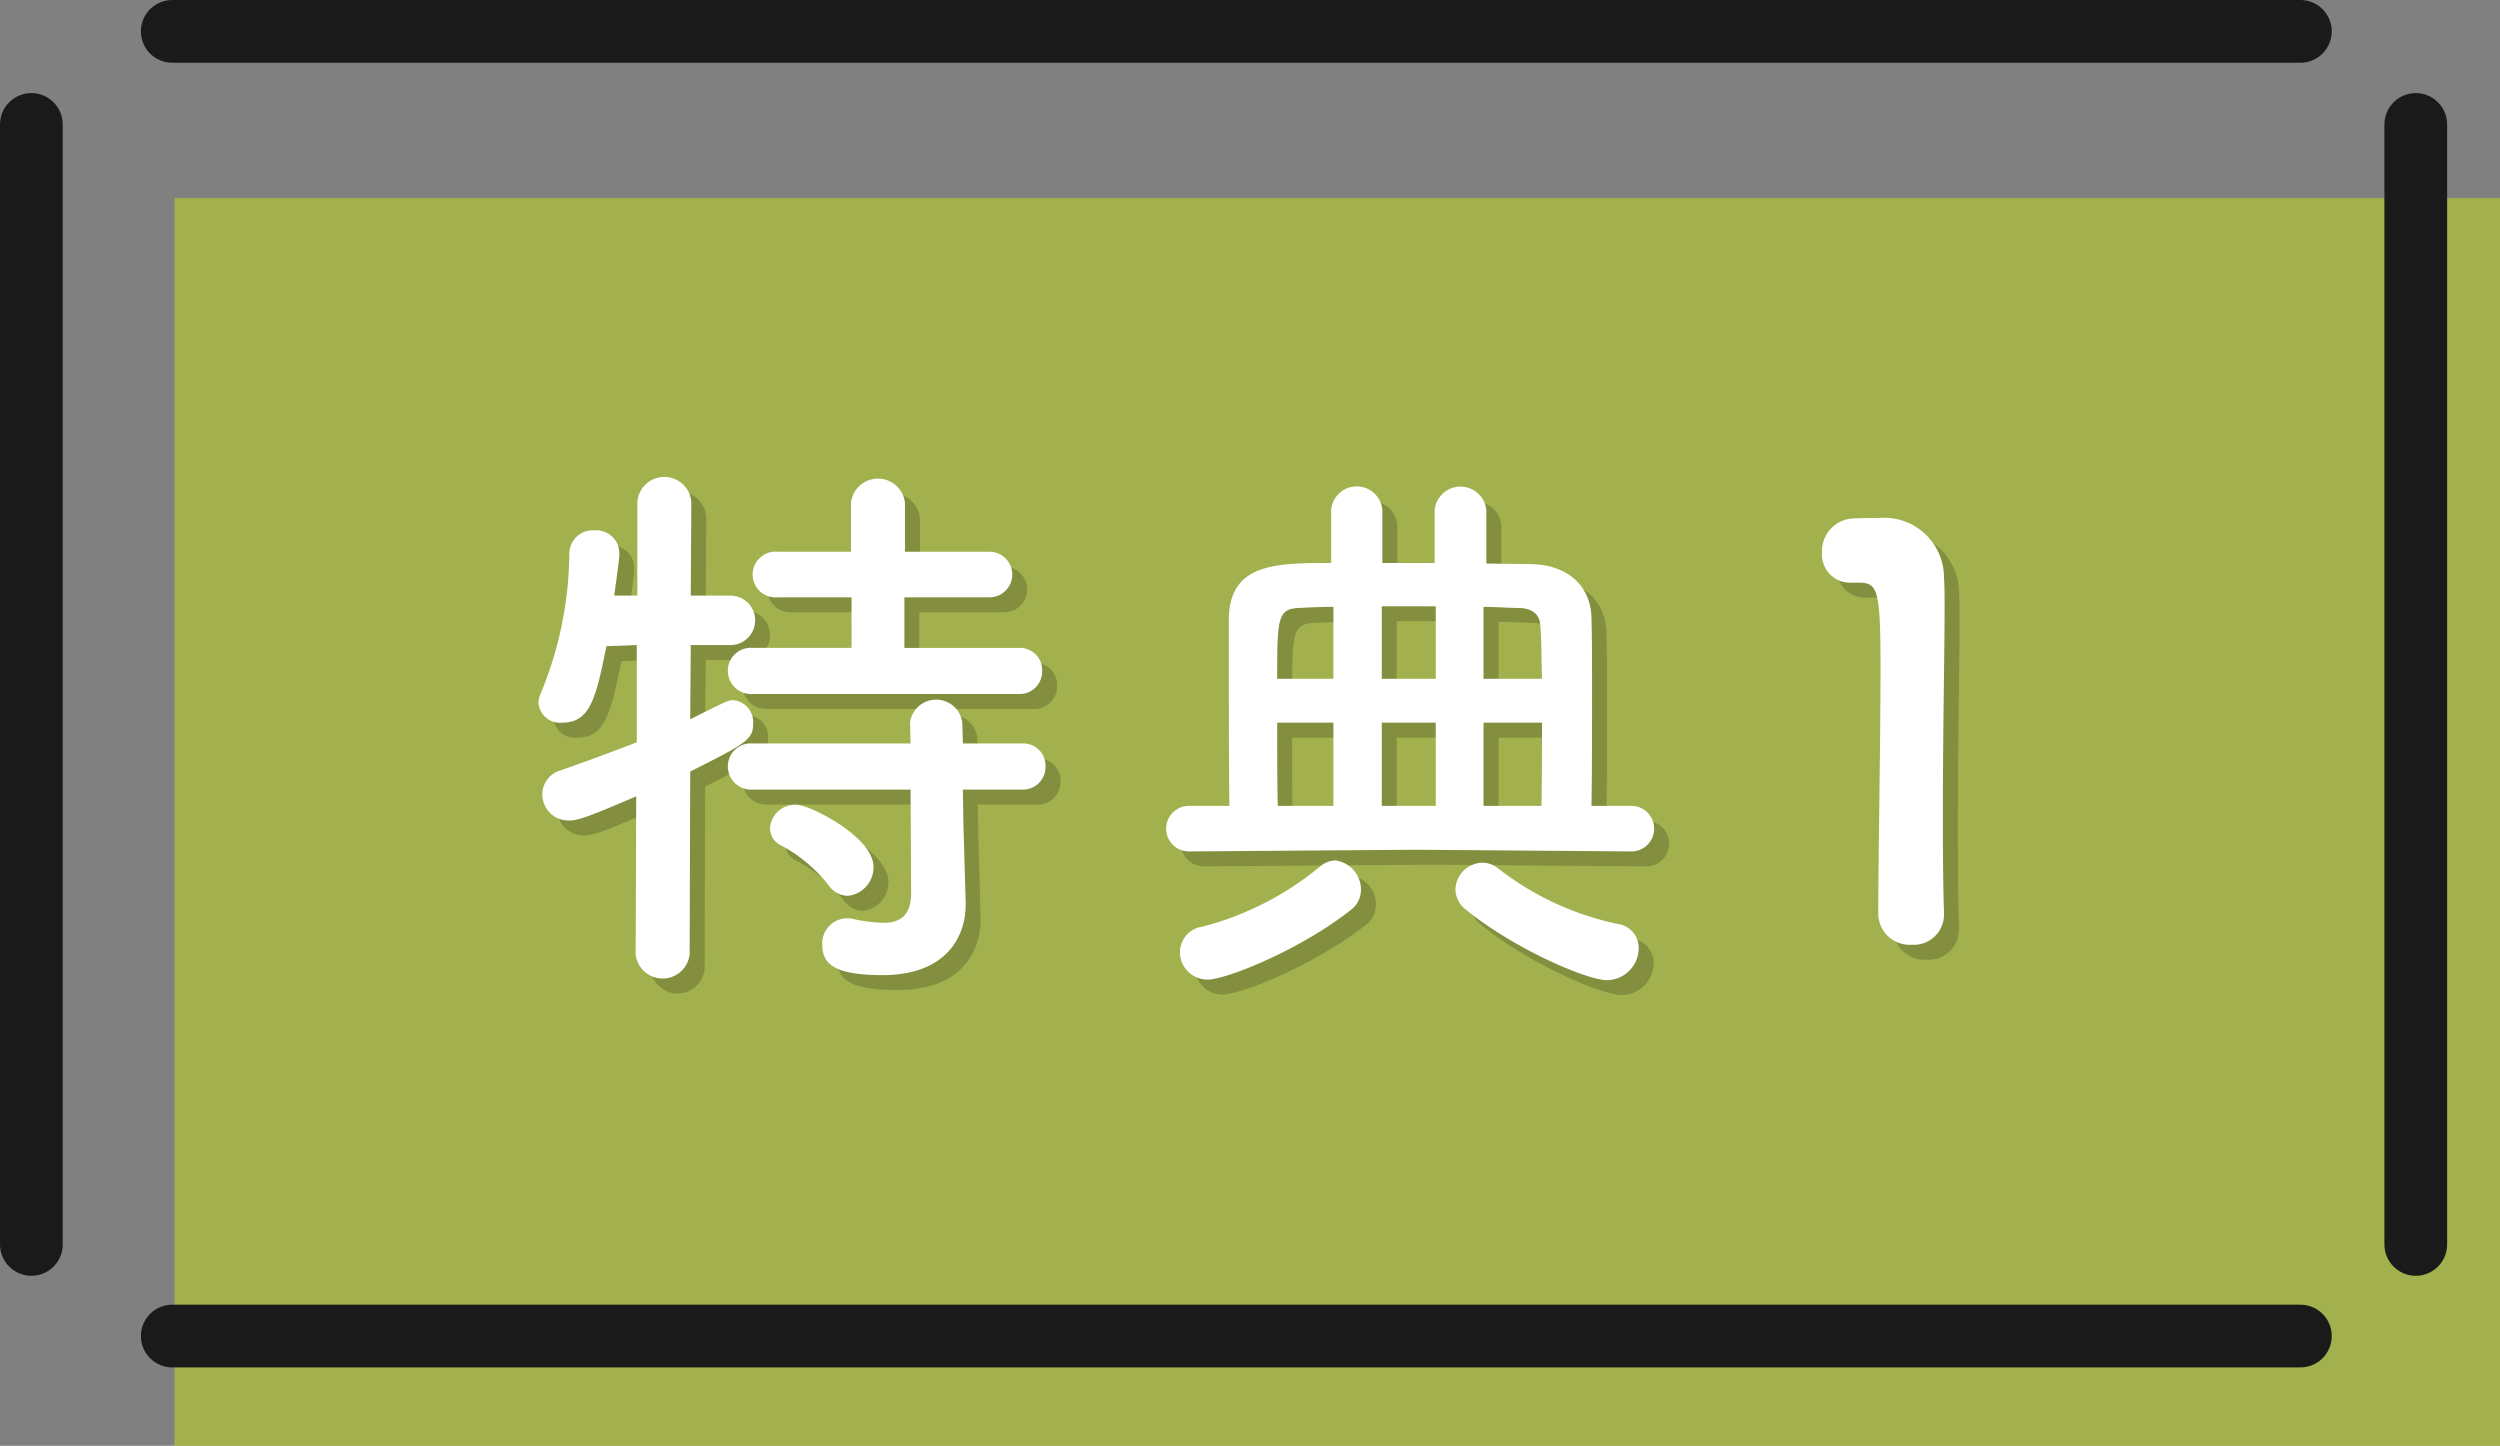
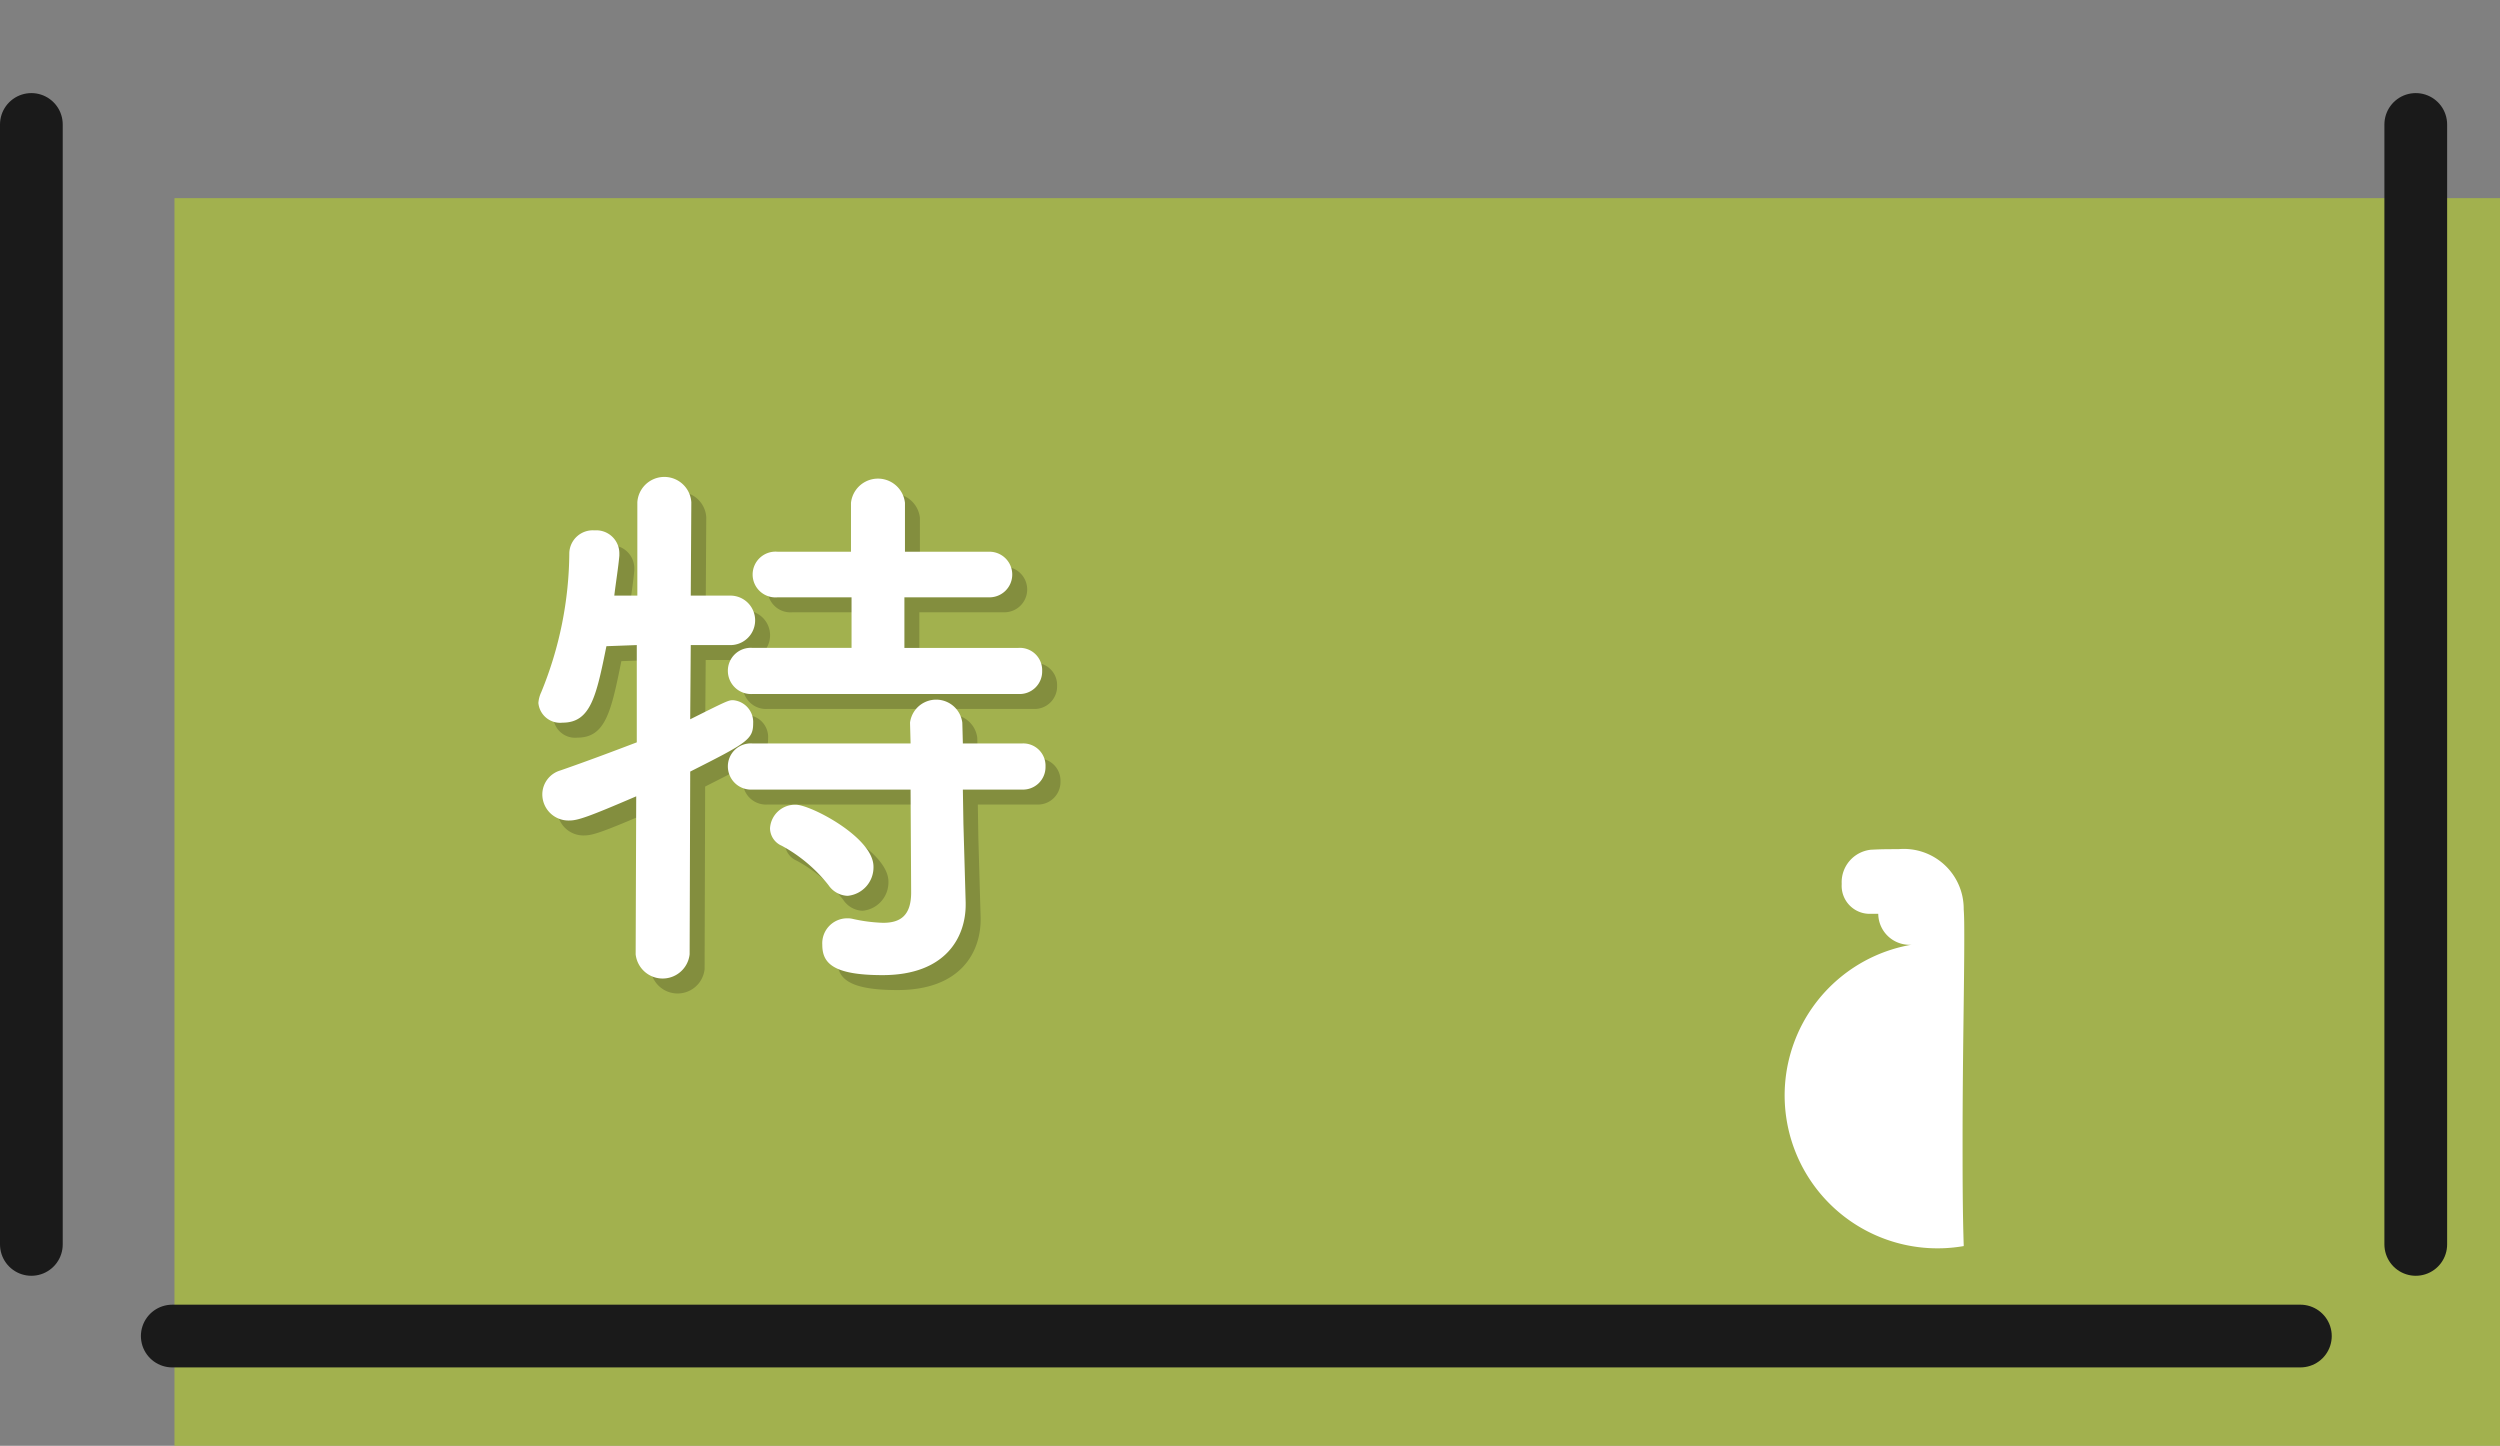
<svg xmlns="http://www.w3.org/2000/svg" viewBox="0 0 142.282 82.285">
  <rect x="0" y="0" width="142.282" height="82.285" fill="#808080" stroke="none" />
  <defs>
    <style>.cls-1{isolation:isolate;}.cls-2{fill:#aabd41;opacity:0.8;}.cls-3{fill:none;stroke:#1a1a1a;stroke-linecap:round;stroke-linejoin:round;stroke-width:3.57px;}.cls-4{mix-blend-mode:multiply;opacity:0.2;}.cls-5{fill:#040000;}.cls-6{fill:#fff;}</style>
  </defs>
  <g class="cls-1">
    <g id="レイヤー_2" data-name="レイヤー 2">
      <g id="text">
        <rect class="cls-2" x="9.93" y="11.277" width="132.352" height="71.007" />
-         <line class="cls-3" x1="9.804" y1="1.785" x2="130.921" y2="1.785" />
        <line class="cls-3" x1="9.804" y1="76.038" x2="130.921" y2="76.038" />
        <line class="cls-3" x1="1.785" y1="7.083" x2="1.785" y2="70.823" />
        <line class="cls-3" x1="137.488" y1="7.083" x2="137.488" y2="70.823" />
        <g class="cls-4">
          <path class="cls-5" d="M37.059,46.171c-2.752,1.184-3.328,1.376-3.808,1.376a1.488,1.488,0,0,1-1.536-1.504,1.425,1.425,0,0,1,1.024-1.344c1.568-.544,3.008-1.088,4.352-1.6V37.564l-1.728.064c-.576,2.848-.896,4.352-2.496,4.352a1.244,1.244,0,0,1-1.376-1.12,1.714,1.714,0,0,1,.16-.608,21.171,21.171,0,0,0,1.6-7.936,1.337,1.337,0,0,1,1.44-1.28,1.312,1.312,0,0,1,1.408,1.28v.16c-.064.704-.192,1.472-.288,2.271h1.312V29.436a1.539,1.539,0,0,1,3.072,0l-.032,5.312h2.24a1.408,1.408,0,0,1,.032,2.816h-2.272l-.032,4.224c2.048-1.024,2.176-1.088,2.432-1.088a1.25,1.25,0,0,1,1.152,1.312c0,.928-.352,1.12-3.583,2.752l-.032,10.399a1.545,1.545,0,0,1-3.072,0Zm6.624-5.824a1.321,1.321,0,0,1-1.408-1.312,1.303,1.303,0,0,1,1.408-1.312h5.631V34.844h-4.192a1.303,1.303,0,1,1,0-2.592H49.282V29.469a1.545,1.545,0,0,1,3.072,0v2.784h4.736a1.298,1.298,0,1,1,0,2.592H52.322V37.724h6.496a1.266,1.266,0,0,1,1.344,1.312,1.283,1.283,0,0,1-1.344,1.312Zm11.967,5.44.032,1.952.128,4.48V52.347c0,1.76-1.056,4-4.736,4-2.848,0-3.424-.704-3.424-1.728a1.421,1.421,0,0,1,1.408-1.504,1.192,1.192,0,0,1,.32.032,9.153,9.153,0,0,0,1.728.224c.96,0,1.6-.384,1.6-1.728l-.032-5.855H43.683a1.321,1.321,0,0,1-1.408-1.312,1.304,1.304,0,0,1,1.408-1.312H52.674l-.032-1.184a1.5,1.5,0,0,1,2.976,0l.032,1.184h3.36a1.266,1.266,0,0,1,1.344,1.312,1.283,1.283,0,0,1-1.344,1.312Zm-7.647,5.439a8.605,8.605,0,0,0-2.656-2.24,1.099,1.099,0,0,1-.672-.992,1.425,1.425,0,0,1,1.472-1.344c.832,0,4.416,1.856,4.416,3.52a1.624,1.624,0,0,1-1.472,1.664A1.378,1.378,0,0,1,48.002,51.227Z" />
-           <path class="cls-5" d="M81.475,49.211,68.515,49.307a1.296,1.296,0,1,1,0-2.592h2.304c-.032-2.432-.032-5.439-.032-7.936V36.028c.064-3.136,2.72-3.136,5.824-3.136V29.885a1.46,1.46,0,0,1,2.912,0v3.008h2.976V29.885a1.478,1.478,0,0,1,2.943,0v3.04l2.528.032c2.144.032,3.424,1.28,3.456,3.072.032,1.152.032,2.624.032,4.191,0,2.176,0,4.512-.032,6.496h2.271a1.296,1.296,0,0,1,0,2.592ZM69.572,56.602a1.568,1.568,0,0,1-1.568-1.568,1.472,1.472,0,0,1,1.248-1.44A17.21,17.21,0,0,0,75.971,50.171a1.431,1.431,0,0,1,.864-.352,1.67,1.67,0,0,1,1.472,1.664,1.406,1.406,0,0,1-.576,1.152C74.915,54.875,70.659,56.602,69.572,56.602ZM76.739,35.388c-.704,0-1.376.032-1.984.064-1.184.064-1.216.576-1.216,4.032H76.739Zm0,6.592h-3.2c0,1.632,0,3.359.032,4.735h3.168Zm5.824-6.624H79.491v4.127h3.072Zm0,6.624H79.491v4.735h3.072Zm1.696,10.623a1.488,1.488,0,0,1-.576-1.12,1.579,1.579,0,0,1,1.536-1.536,1.47,1.47,0,0,1,.928.352A16.578,16.578,0,0,0,92.93,53.435a1.378,1.378,0,0,1,1.184,1.376,1.834,1.834,0,0,1-1.792,1.824C91.138,56.635,86.946,54.811,84.259,52.603Zm4.352-13.119c-.032-1.216-.032-2.304-.096-3.04-.032-.544-.352-.96-1.184-.992-.64,0-1.344-.064-2.048-.064v4.096Zm-.032,7.231c.032-1.408.032-3.104.032-4.735H85.282v4.735Z" />
-           <path class="cls-5" d="M109.635,54.618a1.781,1.781,0,0,1-1.888-1.76c0-2.976.128-9.791.128-14.015,0-4.479-.16-4.832-1.248-4.832H106.179a1.593,1.593,0,0,1-1.632-1.696,1.859,1.859,0,0,1,1.664-1.952c.64-.032.896-.032,1.568-.032a3.407,3.407,0,0,1,3.711,3.424c.032.416.032.992.032,1.696,0,2.56-.096,6.848-.096,11.423,0,1.984,0,4.0.064,5.983v.064A1.722,1.722,0,0,1,109.635,54.618Z" />
        </g>
        <path class="cls-6" d="M36.209,45.321c-2.752,1.184-3.328,1.376-3.808,1.376a1.488,1.488,0,0,1-1.536-1.504,1.425,1.425,0,0,1,1.024-1.344c1.568-.544,3.008-1.088,4.352-1.6V36.713l-1.728.064c-.576,2.848-.896,4.352-2.496,4.352a1.244,1.244,0,0,1-1.376-1.12,1.714,1.714,0,0,1,.16-.608,21.171,21.171,0,0,0,1.6-7.936,1.337,1.337,0,0,1,1.44-1.28,1.312,1.312,0,0,1,1.408,1.28V31.626c-.064.704-.192,1.472-.288,2.271h1.312V28.586a1.539,1.539,0,0,1,3.072,0l-.032,5.312h2.24a1.408,1.408,0,0,1,.032,2.816h-2.272L39.281,40.937c2.048-1.024,2.176-1.088,2.432-1.088a1.25,1.25,0,0,1,1.152,1.312c0,.928-.352,1.12-3.583,2.752L39.249,54.312a1.545,1.545,0,0,1-3.072,0Zm6.624-5.824a1.321,1.321,0,0,1-1.408-1.312,1.303,1.303,0,0,1,1.408-1.312h5.631V33.994h-4.192a1.303,1.303,0,1,1,0-2.592h4.16v-2.784a1.545,1.545,0,0,1,3.072,0v2.784h4.736a1.298,1.298,0,1,1,0,2.592H51.472v2.88h6.496a1.266,1.266,0,0,1,1.344,1.312,1.283,1.283,0,0,1-1.344,1.312ZM54.799,44.937l.032,1.952.128,4.48v.128c0,1.76-1.056,4-4.736,4-2.848,0-3.424-.704-3.424-1.728A1.421,1.421,0,0,1,48.208,52.264a1.192,1.192,0,0,1,.32.032,9.153,9.153,0,0,0,1.728.224c.96,0,1.6-.384,1.6-1.728L51.824,44.937H42.833a1.321,1.321,0,0,1-1.408-1.312,1.304,1.304,0,0,1,1.408-1.312h8.991l-.032-1.184a1.5,1.5,0,0,1,2.976,0L54.799,42.313h3.36a1.266,1.266,0,0,1,1.344,1.312,1.283,1.283,0,0,1-1.344,1.312Zm-7.647,5.439a8.605,8.605,0,0,0-2.656-2.24,1.099,1.099,0,0,1-.672-.992,1.425,1.425,0,0,1,1.472-1.344c.832,0,4.416,1.856,4.416,3.52a1.624,1.624,0,0,1-1.472,1.664A1.378,1.378,0,0,1,47.152,50.376Z" />
-         <path class="cls-6" d="M80.624,48.361l-12.959.096a1.296,1.296,0,1,1,0-2.592h2.304c-.032-2.432-.032-5.439-.032-7.936V35.178c.064-3.136,2.72-3.136,5.824-3.136V29.034a1.46,1.46,0,0,1,2.912,0V32.042h2.976V29.034a1.478,1.478,0,0,1,2.943,0v3.04l2.528.032c2.144.032,3.424,1.28,3.456,3.072.032,1.152.032,2.624.032,4.191,0,2.176,0,4.512-.032,6.496h2.271a1.296,1.296,0,0,1,0,2.592ZM68.721,55.752A1.568,1.568,0,0,1,67.153,54.184a1.472,1.472,0,0,1,1.248-1.44,17.21,17.21,0,0,0,6.719-3.423,1.431,1.431,0,0,1,.864-.352,1.67,1.67,0,0,1,1.472,1.664,1.406,1.406,0,0,1-.576,1.152C74.065,54.024,69.809,55.752,68.721,55.752Zm7.167-21.214c-.704,0-1.376.032-1.984.064-1.184.064-1.216.576-1.216,4.032h3.2Zm0,6.592H72.689c0,1.632,0,3.359.032,4.735h3.168Zm5.824-6.624H78.641v4.127h3.072Zm0,6.624H78.641v4.735h3.072Zm1.696,10.623a1.488,1.488,0,0,1-.576-1.12,1.579,1.579,0,0,1,1.536-1.536,1.469,1.469,0,0,1,.928.352,16.577,16.577,0,0,0,6.784,3.136,1.378,1.378,0,0,1,1.184,1.376,1.834,1.834,0,0,1-1.792,1.824C90.288,55.784,86.096,53.96,83.408,51.752Zm4.352-13.119c-.032-1.216-.032-2.304-.096-3.04-.032-.544-.352-.96-1.184-.992-.64,0-1.344-.064-2.048-.064v4.096Zm-.032,7.231c.032-1.408.032-3.104.032-4.735H84.432v4.735Z" />
-         <path class="cls-6" d="M108.785,53.768a1.781,1.781,0,0,1-1.888-1.76c0-2.976.128-9.791.128-14.015,0-4.479-.16-4.832-1.248-4.832h-.448a1.593,1.593,0,0,1-1.632-1.696,1.859,1.859,0,0,1,1.664-1.952c.64-.032.896-.032,1.568-.032a3.407,3.407,0,0,1,3.711,3.424c.032.416.032.992.032,1.696,0,2.56-.096,6.848-.096,11.423,0,1.984,0,4.0.064,5.983v.064A1.722,1.722,0,0,1,108.785,53.768Z" />
+         <path class="cls-6" d="M108.785,53.768a1.781,1.781,0,0,1-1.888-1.76h-.448a1.593,1.593,0,0,1-1.632-1.696,1.859,1.859,0,0,1,1.664-1.952c.64-.032.896-.032,1.568-.032a3.407,3.407,0,0,1,3.711,3.424c.032.416.032.992.032,1.696,0,2.56-.096,6.848-.096,11.423,0,1.984,0,4.0.064,5.983v.064A1.722,1.722,0,0,1,108.785,53.768Z" />
      </g>
    </g>
  </g>
</svg>